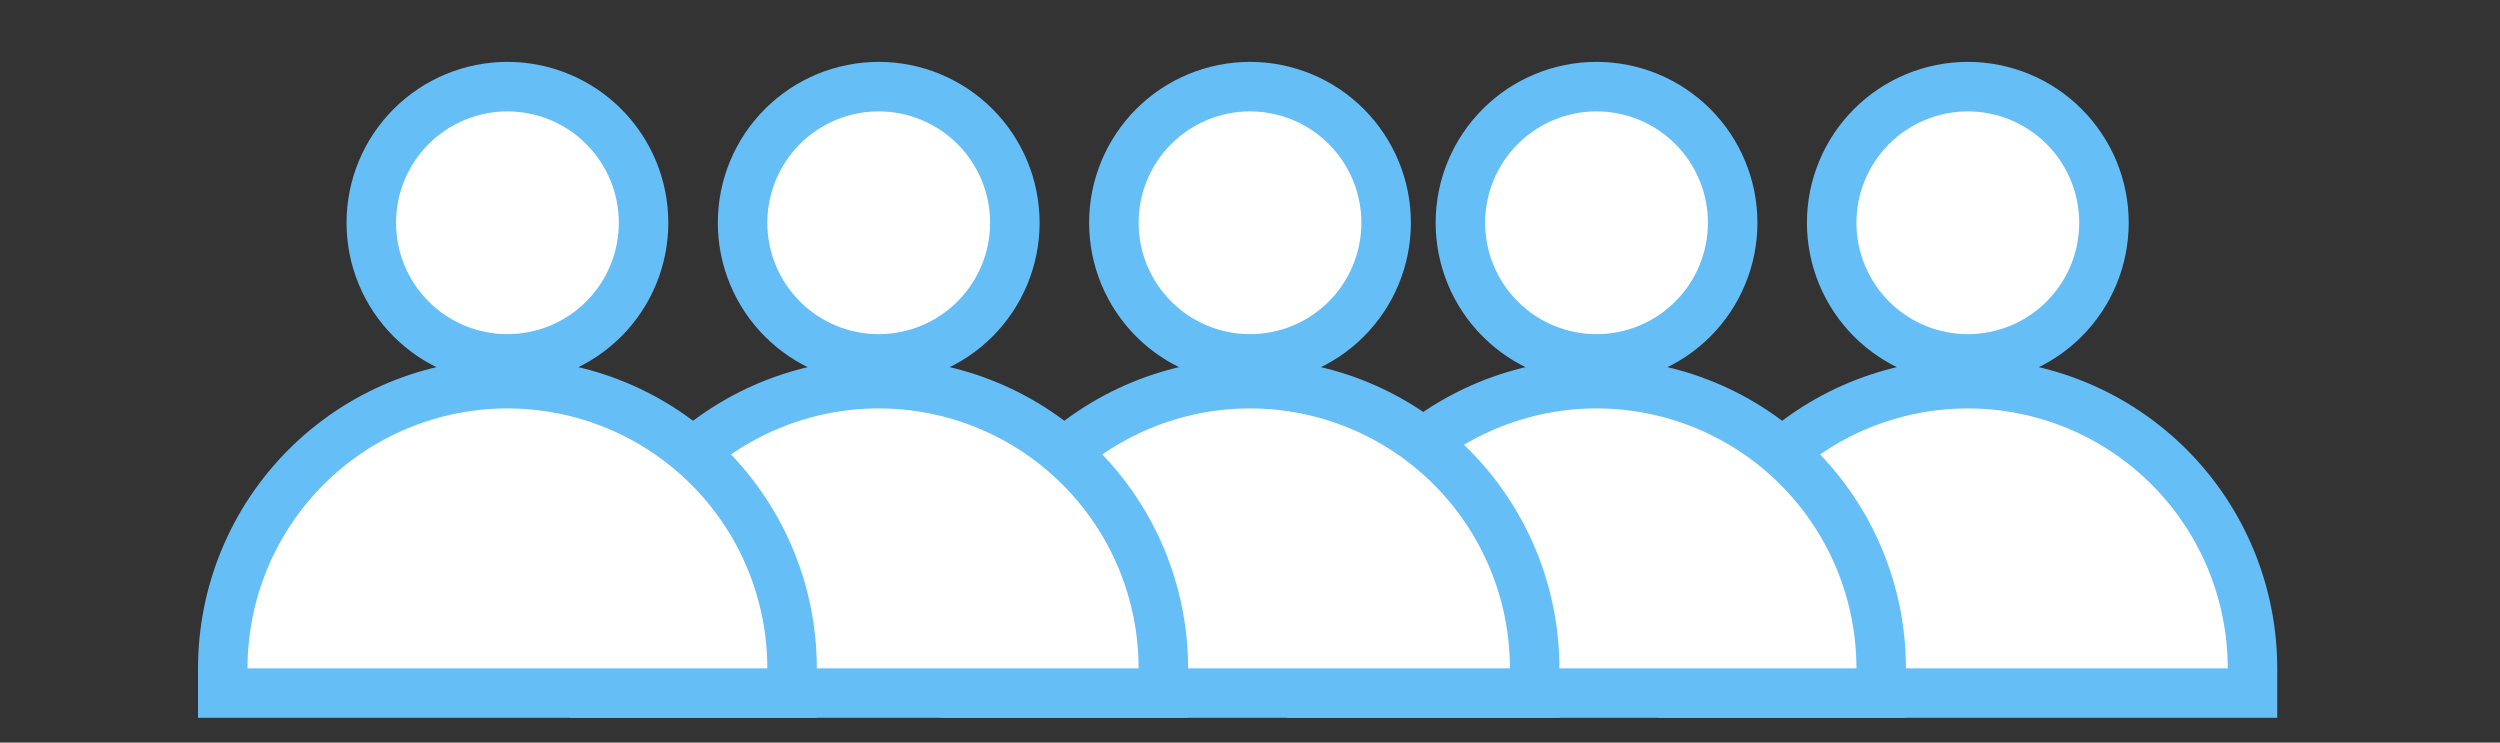
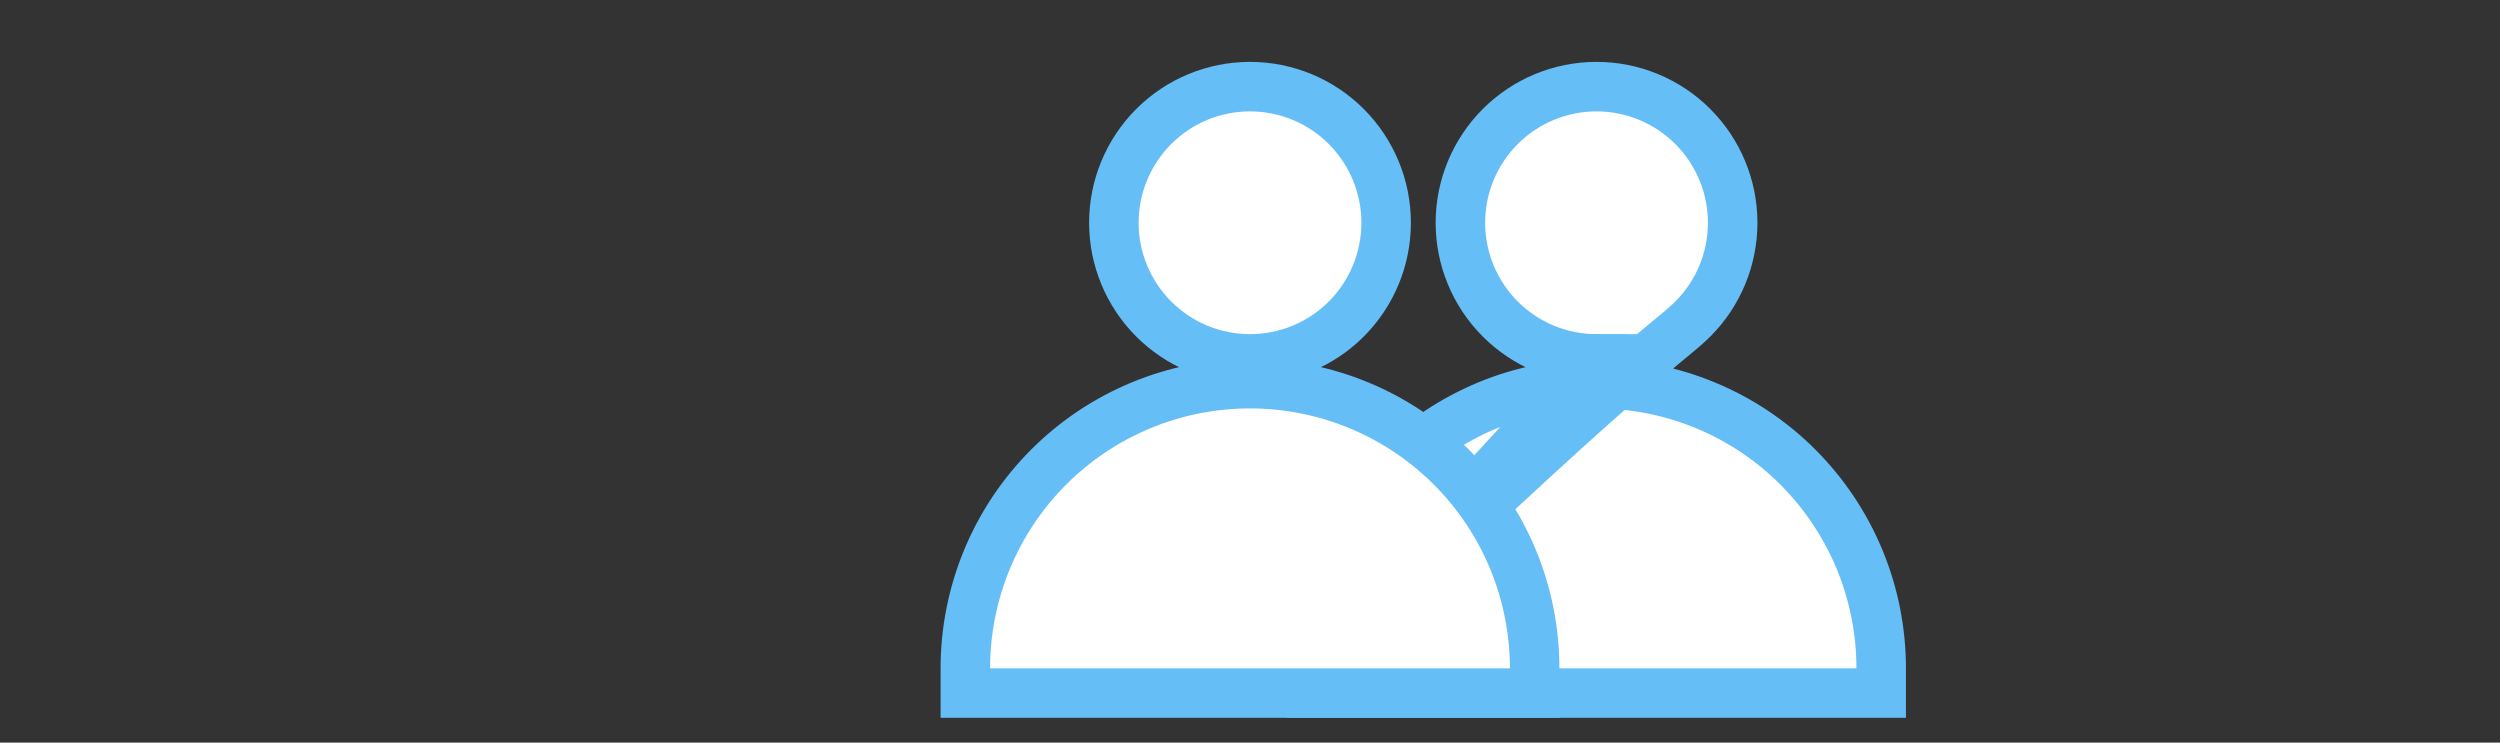
<svg xmlns="http://www.w3.org/2000/svg" width="101" height="30" viewBox="0 0 101 30" fill="none">
  <rect x="0" y="0" width="101" height="30" fill="#333333" stroke="none" />
-   <path d="M68 27V28H69H90H91V27C91 25.49 90.703 23.994 90.125 22.599C89.547 21.204 88.7 19.936 87.632 18.868C86.564 17.8 85.296 16.953 83.901 16.375C82.506 15.797 81.01 15.5 79.5 15.5C77.99 15.5 76.494 15.797 75.099 16.375C73.704 16.953 72.436 17.8 71.368 18.868C70.3 19.936 69.453 21.204 68.875 22.599C68.297 23.994 68 25.49 68 27ZM79.5 14.5C80.959 14.5 82.358 13.921 83.389 12.889C84.421 11.858 85 10.459 85 9C85 7.541 84.421 6.142 83.389 5.111C82.358 4.079 80.959 3.5 79.5 3.5C78.041 3.5 76.642 4.079 75.611 5.111C74.579 6.142 74 7.541 74 9C74 10.459 74.579 11.858 75.611 12.889C76.642 13.921 78.041 14.5 79.5 14.5Z" fill="white" stroke="#66BEF7" stroke-width="2" />
-   <path d="M53 27V28H54H75H76V27C76 25.49 75.703 23.994 75.125 22.599C74.547 21.204 73.7 19.936 72.632 18.868C71.564 17.8 70.296 16.953 68.901 16.375C67.506 15.797 66.01 15.5 64.5 15.5C62.99 15.5 61.494 15.797 60.099 16.375C58.704 16.953 57.436 17.8 56.368 18.868C55.3 19.936 54.453 21.204 53.875 22.599C53.297 23.994 53 25.49 53 27ZM64.5 14.5C65.959 14.5 67.358 13.921 68.389 12.889C69.421 11.858 70 10.459 70 9C70 7.541 69.421 6.142 68.389 5.111C67.358 4.079 65.959 3.5 64.5 3.5C63.041 3.5 61.642 4.079 60.611 5.111C59.58 6.142 59 7.541 59 9C59 10.459 59.58 11.858 60.611 12.889C61.642 13.921 63.041 14.5 64.5 14.5Z" fill="white" stroke="#66BEF7" stroke-width="2" />
+   <path d="M53 27V28H54H75H76V27C76 25.49 75.703 23.994 75.125 22.599C74.547 21.204 73.7 19.936 72.632 18.868C71.564 17.8 70.296 16.953 68.901 16.375C67.506 15.797 66.01 15.5 64.5 15.5C62.99 15.5 61.494 15.797 60.099 16.375C58.704 16.953 57.436 17.8 56.368 18.868C55.3 19.936 54.453 21.204 53.875 22.599C53.297 23.994 53 25.49 53 27ZC65.959 14.5 67.358 13.921 68.389 12.889C69.421 11.858 70 10.459 70 9C70 7.541 69.421 6.142 68.389 5.111C67.358 4.079 65.959 3.5 64.5 3.5C63.041 3.5 61.642 4.079 60.611 5.111C59.58 6.142 59 7.541 59 9C59 10.459 59.58 11.858 60.611 12.889C61.642 13.921 63.041 14.5 64.5 14.5Z" fill="white" stroke="#66BEF7" stroke-width="2" />
  <path d="M39 27V28H40H61H62V27C62 25.49 61.703 23.994 61.125 22.599C60.547 21.204 59.7 19.936 58.632 18.868C57.564 17.8 56.296 16.953 54.901 16.375C53.506 15.797 52.01 15.5 50.5 15.5C48.99 15.5 47.494 15.797 46.099 16.375C44.704 16.953 43.436 17.8 42.368 18.868C41.3 19.936 40.453 21.204 39.875 22.599C39.297 23.994 39 25.49 39 27ZM50.5 14.5C51.959 14.5 53.358 13.921 54.389 12.889C55.42 11.858 56 10.459 56 9C56 7.541 55.42 6.142 54.389 5.111C53.358 4.079 51.959 3.5 50.5 3.5C49.041 3.5 47.642 4.079 46.611 5.111C45.58 6.142 45 7.541 45 9C45 10.459 45.58 11.858 46.611 12.889C47.642 13.921 49.041 14.5 50.5 14.5Z" fill="white" stroke="#66BEF7" stroke-width="2" />
-   <path d="M24 27V28H25H46H47V27C47 25.49 46.703 23.994 46.125 22.599C45.547 21.204 44.7 19.936 43.632 18.868C42.564 17.8 41.296 16.953 39.901 16.375C38.506 15.797 37.01 15.5 35.5 15.5C33.99 15.5 32.494 15.797 31.099 16.375C29.704 16.953 28.436 17.8 27.368 18.868C26.3 19.936 25.453 21.204 24.875 22.599C24.297 23.994 24 25.49 24 27ZM35.5 14.5C36.959 14.5 38.358 13.921 39.389 12.889C40.42 11.858 41 10.459 41 9C41 7.541 40.42 6.142 39.389 5.111C38.358 4.079 36.959 3.5 35.5 3.5C34.041 3.5 32.642 4.079 31.611 5.111C30.579 6.142 30 7.541 30 9C30 10.459 30.579 11.858 31.611 12.889C32.642 13.921 34.041 14.5 35.5 14.5Z" fill="white" stroke="#66BEF7" stroke-width="2" />
-   <path d="M9 27V28H10H31H32V27C32 25.49 31.703 23.994 31.125 22.599C30.547 21.204 29.7 19.936 28.632 18.868C27.564 17.8 26.296 16.953 24.901 16.375C23.506 15.797 22.01 15.5 20.5 15.5C18.99 15.5 17.494 15.797 16.099 16.375C14.704 16.953 13.436 17.8 12.368 18.868C11.3 19.936 10.453 21.204 9.875 22.599C9.297 23.994 9 25.49 9 27ZM20.5 14.5C21.959 14.5 23.358 13.921 24.389 12.889C25.421 11.858 26 10.459 26 9C26 7.541 25.421 6.142 24.389 5.111C23.358 4.079 21.959 3.5 20.5 3.5C19.041 3.5 17.642 4.079 16.611 5.111C15.579 6.142 15 7.541 15 9C15 10.459 15.579 11.858 16.611 12.889C17.642 13.921 19.041 14.5 20.5 14.5Z" fill="white" stroke="#66BEF7" stroke-width="2" />
</svg>